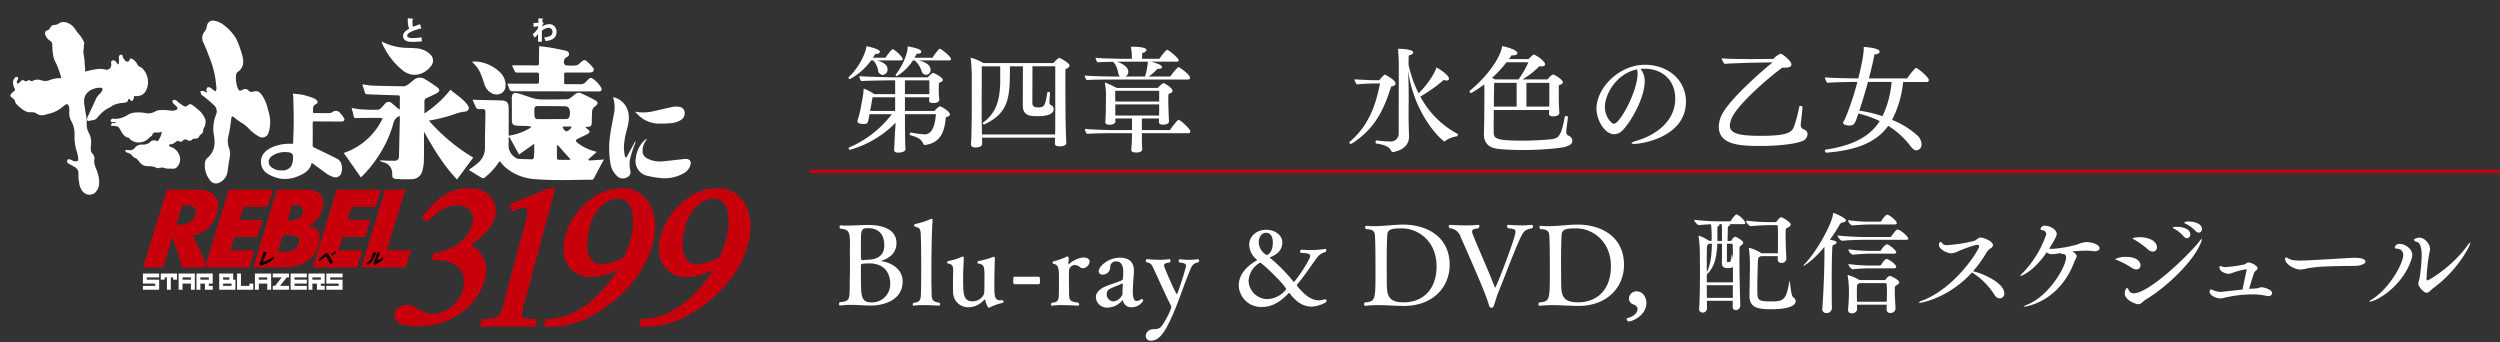
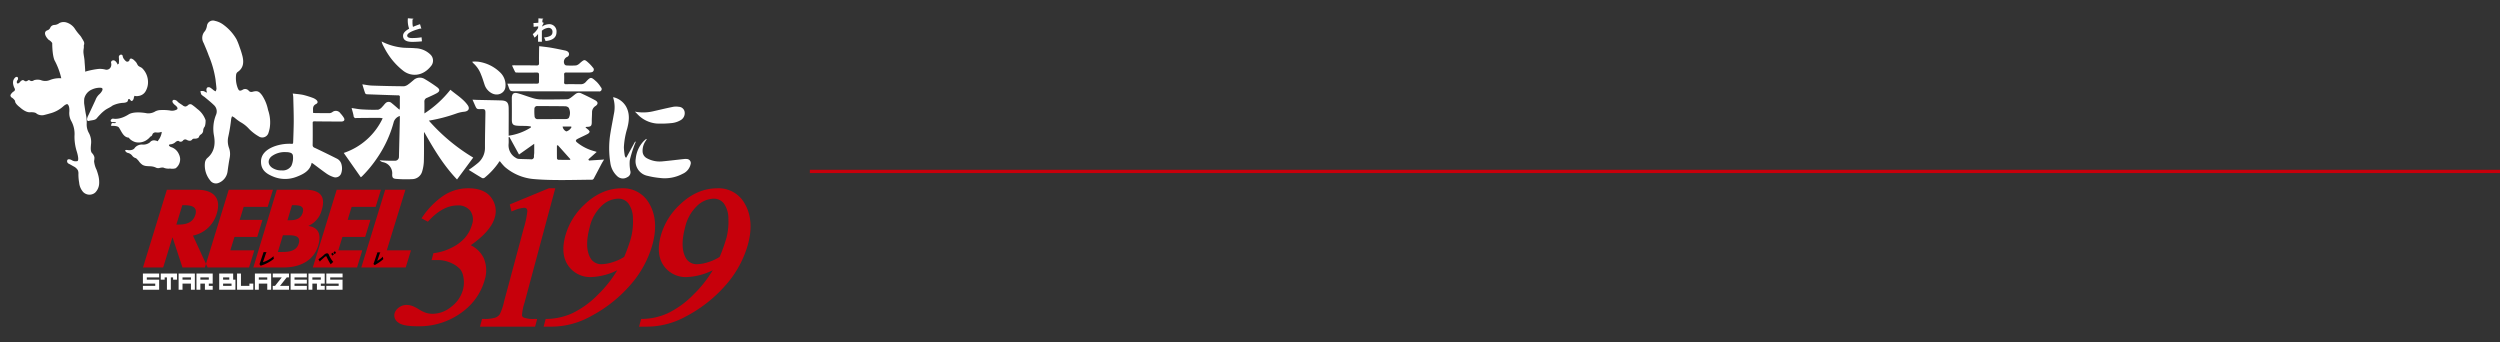
<svg xmlns="http://www.w3.org/2000/svg" id="四章" width="760" height="104" viewBox="0 0 760 104">
  <rect x="0" y="0" width="760" height="104" fill="#333333" stroke="none" />
  <defs>
    <style>
      .cls-1 {
        fill: #c7000b;
      }

      .cls-1, .cls-2, .cls-3 {
        fill-rule: evenodd;
      }

      .cls-2 {
        fill: #fff;
      }
    </style>
  </defs>
  <g id="logo">
    <path id="logo赤" class="cls-1" d="M63.113,81.3H55.469l-3-9.082H52.4L49.611,81.3h-6.14L50.73,57.686h9.179c4.668,0,7.524,2.224,5.974,7.266a9.454,9.454,0,0,1-7.22,6.671Zm-9.5-13.028h0.6c2,0,4.376-.376,5.166-2.944s-1.351-2.944-3.356-2.944h-0.6Zm20.464-5.387-1.213,3.946H79.79l-1.6,5.2H71.268L70.017,76.1h7.3l-1.6,5.2H62.279l7.259-23.614H82.977l-1.6,5.2h-7.3ZM77.014,81.3L84.15,57.686h8.623c4.127,0,6.406,1.629,5.043,6.138A7.21,7.21,0,0,1,93.8,68.648l-0.019.063c3.194,0.438,3.919,2.725,2.925,6.013-1.5,4.948-6.145,6.577-10.394,6.577h-9.3Zm7.455-4.7h0.77c1.786,0,4.776.094,5.561-2.506,0.861-2.85-2.211-2.568-4.182-2.568H86Zm2.915-9.647h0.678c1.6,0,3.349-.282,3.955-2.286,0.653-2.161-1.188-2.286-2.82-2.286H88.766ZM106.9,62.885l-1.213,3.946h6.923l-1.6,5.2h-6.923L102.839,76.1h7.3l-1.6,5.2H95.1l7.259-23.614H115.8l-1.6,5.2h-7.3ZM117.575,76.1h7.362l-1.6,5.2h-13.5L117.1,57.686h6.14ZM147.04,78.43a8.483,8.483,0,0,0-3.929-3.878c4.172-2.928,6.575-5.737,7.335-8.567a6.668,6.668,0,0,0-.754-5.372c-1.326-2.239-3.781-3.375-7.3-3.375A13.563,13.563,0,0,0,134.79,59.5a24.285,24.285,0,0,0-6.244,6.27l-0.424.595,1.956,1.032,0.333-.36c2.817-3.045,5.731-4.589,8.659-4.589a4.606,4.606,0,0,1,3.867,1.593,4.556,4.556,0,0,1,.544,4.245,10.229,10.229,0,0,1-2.087,3.942,12.585,12.585,0,0,1-4.165,3.1,15.705,15.705,0,0,1-5.033,1.585l-0.43.05-0.561,2.09h1.8a9.674,9.674,0,0,1,4.111.879,8.255,8.255,0,0,1,2.793,1.928,5.041,5.041,0,0,1,.929,2.179,8.648,8.648,0,0,1-.128,4.145,9.608,9.608,0,0,1-3.513,5.064,9,9,0,0,1-5.591,2.145,7.274,7.274,0,0,1-2.142-.3,10.3,10.3,0,0,1-2.067-1.018,12.083,12.083,0,0,0-2.174-1.11,5.516,5.516,0,0,0-1.676-.262,3.8,3.8,0,0,0-2.254.756,3.323,3.323,0,0,0-1.351,1.826,2.562,2.562,0,0,0,1.152,2.774c0.948,0.754,2.839,1.12,5.78,1.12a21.783,21.783,0,0,0,14.522-5,18,18,0,0,0,5.96-9.13A9.5,9.5,0,0,0,147.04,78.43Zm12.178,18.111a0.873,0.873,0,0,1-.533-0.737h0a16,16,0,0,1,.794-3.879L168.8,57.239h-1.959l-11.861,4.907,0.513,2.145,0.687-.275a9.7,9.7,0,0,1,3.121-.85,1.076,1.076,0,0,1,.785.252,1.243,1.243,0,0,1,.215.887,29.2,29.2,0,0,1-1.15,5.334l-5.9,21.954a15.917,15.917,0,0,1-1.365,4.017,2.953,2.953,0,0,1-1.226.921,11.113,11.113,0,0,1-3.638.423l-0.481.009L145.912,99.3h16.764l0.624-2.329-0.814-.017A8.512,8.512,0,0,1,159.218,96.542Zm37.939-35.017,0,0a9.036,9.036,0,0,0-8.128-4.282c-4.149,0-8.009,1.7-11.472,5.06a20.391,20.391,0,0,0-5.719,9.449c-0.993,3.7-.689,6.729.905,9.008a8.129,8.129,0,0,0,7.084,3.464,19.328,19.328,0,0,0,7.833-2.078,36.18,36.18,0,0,1-5.794,7.336,27.9,27.9,0,0,1-7.949,5.776,19.41,19.41,0,0,1-7.548,1.694l-0.482.007L165.256,99.3h2.559a24.706,24.706,0,0,0,11.748-3.137,41.7,41.7,0,0,0,12.055-9.518,31.509,31.509,0,0,0,6.763-12.425C199.72,69.229,199.308,64.958,197.157,61.525ZM186.236,79.707a11.767,11.767,0,0,1-3.284.607,3.757,3.757,0,0,1-3.609-2.137c-1.1-2.135-1.13-5.187-.086-9.072a12.92,12.92,0,0,1,3.677-6.558,7.571,7.571,0,0,1,4.923-2.153,3.82,3.82,0,0,1,3.2,1.49,7.873,7.873,0,0,1,1.356,4.611,19.658,19.658,0,0,1-.6,5.859A50.66,50.66,0,0,1,189.75,78.1,14.41,14.41,0,0,1,186.236,79.707Zm39.938-18.182,0,0a9.036,9.036,0,0,0-8.128-4.282c-4.149,0-8.009,1.7-11.472,5.06a20.393,20.393,0,0,0-5.72,9.449c-0.993,3.7-.688,6.729.906,9.008a8.129,8.129,0,0,0,7.083,3.464,19.328,19.328,0,0,0,7.834-2.078,36.18,36.18,0,0,1-5.794,7.336,27.909,27.909,0,0,1-7.949,5.776,19.41,19.41,0,0,1-7.548,1.694l-0.483.007L194.272,99.3h2.56a24.706,24.706,0,0,0,11.748-3.137,41.7,41.7,0,0,0,12.055-9.518A31.509,31.509,0,0,0,227.4,74.217C228.737,69.229,228.325,64.958,226.174,61.525ZM215.253,79.707a11.767,11.767,0,0,1-3.284.607,3.757,3.757,0,0,1-3.609-2.137c-1.1-2.135-1.13-5.187-.086-9.072a12.92,12.92,0,0,1,3.677-6.558,7.571,7.571,0,0,1,4.923-2.153,3.821,3.821,0,0,1,3.2,1.49,7.873,7.873,0,0,1,1.356,4.611,19.658,19.658,0,0,1-.6,5.859,50.859,50.859,0,0,1-2.055,5.745A14.41,14.41,0,0,1,215.253,79.707Z" />
    <path id="logo白" class="cls-2" d="M43.443,86.21h3.751V86.9H43.443v1.184h4.935V85.027H44.627V84.336h3.752V83.151H43.443V86.21Zm60.7-1.875V83.151H99.2V86.21h3.752V86.9H99.2v1.184h4.935V85.027h-3.751V84.336h3.751ZM75.815,86.9H73.248v-3.75H72.063v4.934H77V86.21H75.815V86.9ZM48.87,85.027h1.184V84.336h0.692v3.75H51.93v-3.75h0.691v0.692h1.185V83.151H48.87v1.876ZM54.3,88.086h1.184V86.21H58.05v1.875h1.184V83.151H54.3v4.934Zm1.184-3.75H58.05v0.692H55.483V84.336Zm22.009,3.75h1.184V86.21h2.569v1.875h1.184V83.151H77.492v4.934Zm1.184-3.75h2.569v0.692H78.675V84.336Zm-18.949,3.75H60.91V86.21h1.383v1.875h2.37V86.9H63.477V86.21h1.185V83.151H59.726v4.934Zm1.184-3.75h2.567v0.692H60.91V84.336Zm32.866,3.75h1.184V86.21h1.383v1.875h2.368V86.9H97.528V86.21h1.184V83.151H93.776v4.934Zm1.184-3.75h2.567v0.692H94.961V84.336Zm-24.08-1.184H66.636v4.934h4.935V85.027h-0.69V83.151Zm-3.061,1.184H69.7v0.692H67.819V84.336ZM70.387,86.9H67.819V86.21h2.567V86.9Zm17.961,1.184h4.936V86.9H89.533V86.21h3.751V85.027H89.533V84.336h3.751V83.151H88.347v4.934Zm-5.427-3.75h2.73L83.613,86.9H82.92v1.184h4.935V86.9H85.124l2.038-2.567h0.692V83.151H82.92v1.184ZM128.088,8.72a0.241,0.241,0,0,1-.079.008,0.417,0.417,0,0,1-.2-0.056c-2.417.63-4.037,1.4-4.02,2.154,0.008,0.518.526,0.742,1.555,0.742a17.963,17.963,0,0,0,2.816-.231l0.112,1.228a27.42,27.42,0,0,1-2.952.16c-1.276,0-2.792-.263-2.792-1.851,0-.83.7-1.515,1.851-2.146A7.248,7.248,0,0,1,124,5.553l1.675,0.136a0.241,0.241,0,0,1-.271.207c-0.008.255-.008,0.495-0.008,0.726a5.826,5.826,0,0,0,.144,1.547c0.638-.279,1.364-0.551,2.146-0.821ZM162.175,7a12.122,12.122,0,0,0,1.484-.1c0.016-.471.024-1.284,0.024-1.324l1.476,0.1a0.237,0.237,0,0,1-.224.176c-0.04.367-.048,0.566-0.08,0.893,0.152,0.064.3,0.135,0.455,0.207a7.7,7.7,0,0,0-.558,1.141,4.051,4.051,0,0,1,2.154-.75,2.194,2.194,0,0,1,2.273,2.393c0,1.787-1.34,2.553-3.335,2.736a5.7,5.7,0,0,0-.454-1.077c1.7-.191,2.561-0.6,2.561-1.627a1.16,1.16,0,0,0-1.157-1.308,3.418,3.418,0,0,0-2.066.893v1.4c0,0.758,0,1.523.016,1.93h-1.173V10.316A4.764,4.764,0,0,1,162.5,11.44l-0.542-1.069A6.089,6.089,0,0,0,163.587,8.5l0.024-.5c-0.239.048-.854,0.112-1.388,0.152Zm-18.313,40.9-4.927,6.658c-4.106-4.3-7.1-9.294-9.988-14.444-0.021.2-.059,0.4-0.06,0.6,0,2.766.045,5.534-.032,8.3a12.245,12.245,0,0,1-.554,3.22,3.184,3.184,0,0,1-2.982,2.224,35.126,35.126,0,0,1-4.786-.069c-1.048-.064-1.31-0.355-1.307-1.338a3.463,3.463,0,0,0-2.892-3.77,1.908,1.908,0,0,1-.92-0.549c0.717,0.038,1.433.09,2.151,0.111,0.811,0.023,1.623.039,2.434,0.02a1.185,1.185,0,0,0,1.284-1.238q0.133-5.587.266-11.174c0.009-.361,0-0.722,0-1.191a2.82,2.82,0,0,0-1.833,1.753,35.314,35.314,0,0,1-4.929,10.813,37.243,37.243,0,0,1-4.767,5.813,2.448,2.448,0,0,1-.343.236L104.5,46.493a20.147,20.147,0,0,0,11.835-10.535,6.847,6.847,0,0,0-.9-0.127c-2.364.006-4.728,0.011-7.092,0.052a0.664,0.664,0,0,1-.849-0.633c-0.124-.78-0.379-1.542-0.605-2.412,1.087,0.154,2.083.363,3.089,0.421,1.665,0.1,3.337.152,5,.09a2.531,2.531,0,0,0,1.2-.85c0.375-.346.651-0.79,1.027-1.134a1.306,1.306,0,0,1,1.81-.062c0.8,0.636,1.56,1.323,2.421,2.06a3.152,3.152,0,0,0,.112-0.551c0.01-1.1-.007-2.195.015-3.292a0.445,0.445,0,0,0-.534-0.53q-4.757-.146-9.512-0.332a0.676,0.676,0,0,1-.51-0.312c-0.312-.881-0.571-1.779-0.859-2.709,0.978,0.131,1.948.343,2.925,0.378q4.862,0.172,9.728.213a2.692,2.692,0,0,0,1.321-.588c0.545-.364,1.024-0.819,1.535-1.23a2.809,2.809,0,0,1,3.423-.4,44.781,44.781,0,0,1,3.768,2.47c1,0.741.906,1.336-.211,1.926-0.918.485-1.872,0.908-2.823,1.333a1.136,1.136,0,0,0-.8,1.16c0.032,1.155.009,2.311,0.009,3.585a32.71,32.71,0,0,0,7.9-7.2c1.83,1.557,3.9,2.757,5.257,4.692,0.725,1.034.246,1.849-1.056,1.989a9.892,9.892,0,0,0-2.275.5,48.206,48.206,0,0,1-8.475,2.207A56.873,56.873,0,0,0,143.862,47.909Zm-27.855-35.3a17.866,17.866,0,0,0,6.722,1.909c1.181,0.077,2.372.041,3.548,0.159a6.791,6.791,0,0,1,4.674,2.017,2.555,2.555,0,0,1,.036,3.452c-2.511,3.124-5.938,3.182-8.263,1.487a20.526,20.526,0,0,1-4.919-5.411c-0.549-.831-0.993-1.732-1.461-2.614A7.2,7.2,0,0,1,116.007,12.608ZM178.016,38.79a6.449,6.449,0,0,1,.686.541,1.481,1.481,0,0,1,.557.744,1.4,1.4,0,0,1-.717.7c-0.949.5-1.934,0.922-2.888,1.41-0.74.379-.775,0.694-0.112,1.21a14.011,14.011,0,0,0,5.227,2.586c0.153,0.038.3,0.1,0.628,0.208l-2.535,2.26c0.067,0.121.133,0.242,0.2,0.362,1.079-.1,3.382-0.206,4.583-0.321-0.274.458-.529,0.844-0.745,1.252-0.8,1.512-1.585,3.035-2.4,4.543a0.674,0.674,0,0,1-.451.345c-5.5.043-12.23,0.3-17.723-.19a15.449,15.449,0,0,1-8.843-3.686,14.658,14.658,0,0,1-1.464-1.679l-0.289.012a2.839,2.839,0,0,1-.178.388,22.044,22.044,0,0,1-4.266,4.575,0.788,0.788,0,0,1-.728.078c-1.381-.809-2.735-1.664-4.069-2.487a31.775,31.775,0,0,0,2.79-2.082,5.953,5.953,0,0,0,2.154-4.553c-0.014-3.544.088-7.089,0.133-10.634,0.014-1.084-.178-1.256-1.258-1.215-1.376.052-1.377,0.052-1.957-1.252-0.221-.5-0.438-1-0.706-1.606,0.633,0.029,1.144.062,1.656,0.074,2.333,0.053,4.666.084,7,.154,1.77,0.053,2.318.622,2.337,2.459,0.024,2.282,0,4.565-.007,6.848,0,0.432,0,.864,0,1.421a17.067,17.067,0,0,0,6.775-2.514c-0.012-.1-0.025-0.2-0.037-0.3-0.43-.051-0.859-0.129-1.291-0.147-0.928-.038-1.86,0-2.785-0.074-1.4-.1-1.7-0.507-1.693-1.915q0.024-3.168-.008-6.337c-0.013-1.45.511-1.97,1.866-1.6,1.443,0.391,2.842.95,4.278,1.374a9.266,9.266,0,0,0,2.42.479c2.738,0.044,5.478,0,8.217-.044a2.044,2.044,0,0,0,1.017-.391c0.536-.358,1.014-0.8,1.534-1.188a1.675,1.675,0,0,1,1.762-.229c1.444,0.675,2.886,1.361,4.281,2.133,0.892,0.494.9,1.165,0.083,1.72a2.186,2.186,0,0,0-1.07,1.926c0,0.945-.093,1.891-0.081,2.835,0.017,1.261-.237,1.566-1.452,1.579a2.778,2.778,0,0,0-.34.044Zm-10.191-2.573V36.2c1.428,0,2.857.017,4.285-.015a1.18,1.18,0,0,0,.8-0.326,3.352,3.352,0,0,0-.028-3.1,1.519,1.519,0,0,0-.983-0.455c-2.832-.049-5.665-0.045-8.5-0.065a0.83,0.83,0,0,0-.941.862,15.593,15.593,0,0,0,.05,2.246,0.906,0.906,0,0,0,1.029.874C164.968,36.2,166.4,36.217,167.825,36.217Zm-12.983,5.4-0.22.091c0,0.695.056,1.4-.01,2.084a4.37,4.37,0,0,0,2.245,4.222,1.75,1.75,0,0,0,.854.293c1.21,0.063,2.423.068,3.634,0.118a0.8,0.8,0,0,0,.976-0.921c-0.006-.361.077-0.723,0.083-1.086,0.013-.852,0-1.7,0-2.71l-4.624,3.268Zm18.44,6.974,0.127-.18-3.825-4.273-0.281.127c0,1.318-.011,2.636.019,3.954a0.558,0.558,0,0,0,.408.355C170.913,48.606,172.1,48.593,173.282,48.593Zm0.444-9.93-0.081-.191h-2.608a1.892,1.892,0,0,0,1.135,1.484A2.536,2.536,0,0,0,173.726,38.664ZM154.249,25.427H161.7c0.072,0,.143,0,0.215,0,2.274-.03,1.9.357,1.949-2.015,0.027-1.415.008-1.381-1.382-1.354-1.81.035-3.622,0.012-5.432,0a0.568,0.568,0,0,1-.431-0.149c-0.333-.631-0.626-1.284-0.965-2,0.259-.028.416-0.059,0.572-0.059,2.287,0.009,4.573.006,6.859,0.047,0.575,0.01.8-.133,0.786-0.762-0.034-1.431,0-2.864.015-4.3,0-.235.021-0.469,0.036-0.8,1.22,0.157,2.373.266,3.512,0.46,1.476,0.252,2.941.567,4.409,0.87a2.03,2.03,0,0,1,.66.263,0.933,0.933,0,0,1-.011,1.641,1.615,1.615,0,0,0-.949,2.126,0.779,0.779,0,0,0,.552.49,20.04,20.04,0,0,0,3.068,0,2.6,2.6,0,0,0,1.17-.736c1.342-1.137,1.358-1.159,2.643.014a10.867,10.867,0,0,1,1.264,1.38,0.812,0.812,0,0,1-.48,1.424,3.232,3.232,0,0,1-.847.083c-2.24.005-4.48,0.014-6.72-.009-0.515-.005-0.734.124-0.7,0.7,0.046,0.75.02,1.5,0,2.257a0.488,0.488,0,0,0,.589.593q2.25-.017,4.5.017a1.983,1.983,0,0,0,1.549-.754c1.489-1.61,1.563-1.485,3.263.038a8.943,8.943,0,0,1,1.279,1.646,0.728,0.728,0,0,1-.654,1.249c-1.334.02-2.668,0-4,0q-10.686-.02-21.372-0.04c-1.577,0-1.578,0-2.1-1.5C154.443,25.985,154.35,25.717,154.249,25.427Zm-10.65-6.69a11.579,11.579,0,0,1,1.727.012,11.882,11.882,0,0,1,6.868,3.413,5.273,5.273,0,0,1,1.448,4.316c-0.163,1.774-2.416,3.075-4.533,1.635a4.511,4.511,0,0,1-1.78-2.305c-0.352-1.03-.646-2.085-1.075-3.08a8.625,8.625,0,0,0-2.515-3.645A1.221,1.221,0,0,1,143.6,18.737Zm46.8,29.172q1.335-2.432,2.669-4.864l0.194,0.077c-0.232.6-.494,1.193-0.69,1.8a34.744,34.744,0,0,0-1.112,3.758,10.689,10.689,0,0,0,.038,2.461,6.364,6.364,0,0,0,.1.71,1.647,1.647,0,0,1-.918,2.02,2.478,2.478,0,0,1-3.031-.3,6.676,6.676,0,0,1-2.117-4.157,27.662,27.662,0,0,1,.013-8.781c0.315-1.977.719-3.943,1.063-5.916a9.721,9.721,0,0,0-.2-5.014,0.448,0.448,0,0,1,.04-0.156A5.991,5.991,0,0,1,190.3,32.35c1.23,2.2.965,4.457,0.368,6.721a23.664,23.664,0,0,0-1.008,5.7,17.506,17.506,0,0,0,.29,2.618,1.715,1.715,0,0,0,.262.5Zm6.205-5.559-0.311.481a5.23,5.23,0,0,0-.946,3.189,2.406,2.406,0,0,0,1.276,2.069,8.087,8.087,0,0,0,4.911.95c2.154-.2,4.3-0.471,6.453-0.7a4.374,4.374,0,0,1,.977.015,1.247,1.247,0,0,1,1.038,1.286,4.178,4.178,0,0,1-2.453,3.188,11.656,11.656,0,0,1-7.011,1.265,24.3,24.3,0,0,1-3.675-.635,4.537,4.537,0,0,1-3.6-5.2,9.017,9.017,0,0,1,2.293-5.227c0.27-.293.591-0.541,0.889-0.81Zm-3.618-8.42a13.176,13.176,0,0,0,5.436-.069c2.029-.459,4.051-0.95,6.089-1.365a5.079,5.079,0,0,1,1.874-.024,1.843,1.843,0,0,1,1.72,1.422A2.437,2.437,0,0,1,207,36.48a6.689,6.689,0,0,1-2.6.91,30.033,30.033,0,0,1-4.74.167,9.116,9.116,0,0,1-5.911-2.881c-0.115-.109-0.218-0.23-0.331-0.341S193.2,34.122,192.99,33.93Zm-104-5.5c1.176,0.152,2.261.214,3.3,0.448a26.949,26.949,0,0,1,2.958.933,3.924,3.924,0,0,1,.836.482c0.59,0.475.654,1-.01,1.335-1.223.619-.838,1.6-0.909,2.489,0,0.277.231,0.239,0.359,0.241,1.578,0.029,3.157.051,4.735,0.035a1.755,1.755,0,0,0,.765-0.3,1.664,1.664,0,0,1,2.47.366,8.178,8.178,0,0,1,1.058,1.378c0.374,0.69.014,1.118-.852,1.114-2.685-.013-5.371-0.022-8.056-0.06-0.473-.007-0.588.11-0.582,0.514,0.023,1.654.024,5.025-.014,6.678a0.836,0.836,0,0,0,.629.848q3.37,1.6,6.7,3.272a2.666,2.666,0,0,1,1.468,1.9,4.591,4.591,0,0,1-.122,2.61,1.83,1.83,0,0,1-2.411,1.083,8.042,8.042,0,0,1-1.96-.964c-1.413-.982-2.764-2.034-4.142-3.055-0.1-.077-0.317-0.2-0.457-0.276-0.034.118-.048,0.19-0.063,0.25-0.554,2.221-2.5,3.232-4.633,4.035a9.524,9.524,0,0,1-7.264-.215c-2.036-.867-3.405-2.037-3.443-4.3-0.068-2.184,1.427-3.823,4.2-4.828a13.541,13.541,0,0,1,5.088-.722c0.472,0.073.477-.227,0.488-0.509,0.063-1.581.177-4.879,0.175-6.46,0-2.335-.081-4.67-0.141-7A6.094,6.094,0,0,0,88.989,28.429ZM86.978,46.249a6.683,6.683,0,0,0-4.352,1.224c-1.426,1.1-1.246,2.86.5,3.761a4.835,4.835,0,0,0,2.515.564,3.073,3.073,0,0,0,2.921-1.371,5.638,5.638,0,0,0,.456-3.3,1.163,1.163,0,0,0-.569-0.635A3.881,3.881,0,0,0,86.978,46.249ZM3.458,29.591a0.865,0.865,0,0,1-.279-0.7A2.936,2.936,0,0,1,4.1,27.837a0.685,0.685,0,0,0,.417-0.824c-0.994-1.837-.351-2.843-0.351-2.845a2.474,2.474,0,0,1,.4-0.564c0.223-.2.659-0.394,0.844-0.052a0.788,0.788,0,0,1-.09.831,0.823,0.823,0,0,0-.142.884C5.549,25.68,6.192,24.8,6.192,24.8a1.338,1.338,0,0,1,.778-0.463,1.4,1.4,0,0,1,.6.332,0.92,0.92,0,0,0,.88-0.184,0.449,0.449,0,0,1,.561-0.06,1.028,1.028,0,0,0,1.306-.037,3.794,3.794,0,0,1,2.073-.046,3.607,3.607,0,0,0,2.8-.023,7.787,7.787,0,0,1,3.439-.523A21.542,21.542,0,0,0,16.721,18.6s-0.813-1.053-.847-5.51a2.821,2.821,0,0,0-1.045-.965c-0.8-.7-1.956-2.465-0.3-2.957a1.421,1.421,0,0,0,.806-0.877,1.481,1.481,0,0,1,1.3-.712,2.618,2.618,0,0,0,1.4-.558,2.853,2.853,0,0,1,2.282-.151,4.763,4.763,0,0,1,2.311,1.679,15.979,15.979,0,0,0,1.7,2.219,4.785,4.785,0,0,1,.6.91,8.262,8.262,0,0,1,.534.921,1.363,1.363,0,0,1,.039,1.121,1.866,1.866,0,0,0,0,.544c-0.014.2-.043,0.394-0.068,0.589a5.44,5.44,0,0,0-.063,1.152c0.07,0.847.289,1.68,0.332,2.531s0.125,1.438.165,2.393a3.626,3.626,0,0,1,.008.855,24.781,24.781,0,0,1,3.921-.815,6.428,6.428,0,0,1,2.3.2,1.407,1.407,0,0,0,1.587-.817,1.808,1.808,0,0,0,.073-1.3,0.661,0.661,0,0,1,.584-0.7c0.882-.178,1.471,1.342,1.471,1.342a0.464,0.464,0,0,1,.313-0.339,9.715,9.715,0,0,0,.008-1.933,0.732,0.732,0,0,1,.6-0.809,0.5,0.5,0,0,1,.576.507,2.022,2.022,0,0,0,.444.915,2.971,2.971,0,0,0,.625.637,0.7,0.7,0,0,0,1.023-.553,0.493,0.493,0,0,1,.505-0.322,2.168,2.168,0,0,1,1.043.692,3.135,3.135,0,0,1,.595.678,4.507,4.507,0,0,0,.447.787c0.354,0.358.9,0.458,1.263,0.81a5.92,5.92,0,0,1,1.74,3.982,5.426,5.426,0,0,1-.592,2.736,2.914,2.914,0,0,1-2.4,1.7,1.959,1.959,0,0,1-1.093-.061,1.608,1.608,0,0,0-.232.686,1.428,1.428,0,0,1-.376.767c-0.347.307-.549,0-0.755-0.263-0.309-.4-0.616-0.212-0.668.274-0.095.682-1.5,0.679-1.5,0.679a8.516,8.516,0,0,0-3.173.838c-0.652.527-1.465,0.822-2.156,1.295a11.008,11.008,0,0,0-1.593,1.4,15.258,15.258,0,0,0-1.033,1.153c-0.562.7-1.681,0.544-2.474,0.843,0,0-1.093.115,0.007-1.936l2.074-4.454a4.309,4.309,0,0,1,1.09-1.676c0.523-.423,1.863-2.03.375-2.053a5.657,5.657,0,0,0-2.539.534,3.958,3.958,0,0,0-2.347,2.8,11.908,11.908,0,0,0-.026,1.462s0.355,2.449.506,3.195a12.238,12.238,0,0,1,.27,2.9,5.232,5.232,0,0,0,.7,2.932,5.658,5.658,0,0,1,.6,3.437c-0.039.725-.226,1.979,0.3,2.59A2.713,2.713,0,0,1,28.7,47.8a4.58,4.58,0,0,1-.1,1.175,7.426,7.426,0,0,0,.753,2.638c0.179,0.5.348,1.015,0.485,1.532a8.215,8.215,0,0,1,.307,2.634A4.146,4.146,0,0,1,28.982,58.5a2.3,2.3,0,0,1-.486.351,2.687,2.687,0,0,1-3.231-.495,5,5,0,0,1-1.2-2.828,14.482,14.482,0,0,1-.229-2.516,4.811,4.811,0,0,0,.005-0.494,2.216,2.216,0,0,0-.2-0.81,3.088,3.088,0,0,0-1.361-1.173c-0.465-.276-0.938-0.546-1.423-0.79a0.834,0.834,0,0,1-.361-1.139c0.407-.477,1.325.082,1.325,0.082a2.163,2.163,0,0,0,1.729.278C24.184,48.6,23.3,45.93,23.3,45.93a14.942,14.942,0,0,1-.654-4.623,8.109,8.109,0,0,0-.891-4.354,4.988,4.988,0,0,1-.675-3.05c0.11-1.972-.6-2.232-0.6-2.232s-0.216-.148-1.059.492a9.727,9.727,0,0,1-4.32,2.345c-0.474.142-.953,0.269-1.433,0.389a2.964,2.964,0,0,1-2.511-.322s-0.276-.542-2-0.449c-1.4.128-3.087-1.491-3.087-1.491S4.479,31.494,4.594,30.7A2.9,2.9,0,0,0,3.458,29.591ZM44.757,50.5a3.468,3.468,0,0,1-1.335-.323,4.225,4.225,0,0,1-1.267-1.261,9.076,9.076,0,0,0-.8-0.818,2.007,2.007,0,0,1-1.183-.794,2.265,2.265,0,0,0-1.323-.822,1.316,1.316,0,0,1-.789-0.631c-0.112-.41.845-0.217,0.845-0.217s1.52,0.247,2.084-.712a2.793,2.793,0,0,1,2.407-.966,3.233,3.233,0,0,0,2.176-.676,1.541,1.541,0,0,1,1.332-.619,4.736,4.736,0,0,1,1.119.288,0.713,0.713,0,0,1,.231-0.471,5.137,5.137,0,0,0,.848-1.89c0.146-.474-0.044-0.493-0.044-0.493a3.1,3.1,0,0,1-1.6.163,1.088,1.088,0,0,0-1.1.514,0.994,0.994,0,0,1-.783.822,0.543,0.543,0,0,1-.19.327,3.377,3.377,0,0,1-.3.254,4.383,4.383,0,0,1-3.846,1.05,4.158,4.158,0,0,1-1.647-.87c-0.028-.024-0.533-0.55-0.522-0.554a0.43,0.43,0,0,1-.291-0.008c-1.386-.342-1.906-1.985-2.618-3-0.31-.574-1.943-0.534-1.943-0.534s-0.62.027-.479-0.165a0.172,0.172,0,0,0,.084-0.218,0.47,0.47,0,0,1,.465-0.481s1.069,0.137.985-.135a1.8,1.8,0,0,0-.985-0.139s-0.761.056-.62-0.576a0.829,0.829,0,0,1,.677-0.492s1.914,0.549,4.787-1.288c1.83-1.1,5.52-.328,5.52-0.328a3.975,3.975,0,0,0,2.592-.6,3.835,3.835,0,0,1,1.661-.381,14.493,14.493,0,0,1,2.714.124,2.981,2.981,0,0,0,2.186-.317s0.649-.411-0.7-1.4c-1.322-1.178-.339-1.506-0.337-1.508a1.458,1.458,0,0,1,1.3.644,13.005,13.005,0,0,0,1.374.944,1.454,1.454,0,0,0,.986.44,1.687,1.687,0,0,0,.817-0.494,0.929,0.929,0,0,1,1.071-.081,16.209,16.209,0,0,1,1.646,1.3A7.089,7.089,0,0,1,62.5,36.543s0.055,1.754-.452,2.192a2.045,2.045,0,0,0-.28,1.069,1.527,1.527,0,0,1-.789,1.122,1.383,1.383,0,0,0-.507.74s-0.2.52-1.353,0.491a0.787,0.787,0,0,0-.76.33c-0.563.658-1.6,0.027-1.6,0.027a0.852,0.852,0,0,0-1.154.248,0.89,0.89,0,0,1-1.24.135s-0.2-.246-0.9.192a2.605,2.605,0,0,1-1.8.8s-0.393.081-.28,0.383a1.458,1.458,0,0,0,.818.509,3.837,3.837,0,0,1,2.167,2.065,3.757,3.757,0,0,1,.389,1.4,3.423,3.423,0,0,1-1.367,2.909,3.564,3.564,0,0,1-1.706.084,3.834,3.834,0,0,1-2.075-.309,3.59,3.59,0,0,0-1.212.166,1.732,1.732,0,0,1-1.145-.21,4.335,4.335,0,0,0-1.184-.307C45.607,50.528,45.178,50.535,44.757,50.5ZM62.911,28.03a2.064,2.064,0,0,1-.163-0.623,1.14,1.14,0,0,1,.224-0.775,1,1,0,0,1,.862-0.043,8.117,8.117,0,0,1,1.089.828,6.313,6.313,0,0,0,.615.36,2.206,2.206,0,0,0,.276-0.784c-0.06-.936-0.207-1.865-0.29-2.8a30.649,30.649,0,0,0-2.1-7.371c-0.446-1.271-.995-2.508-1.519-3.75a3.028,3.028,0,0,1,.406-3.622,4.021,4.021,0,0,0,.6-1.584,1.842,1.842,0,0,1,2.448-1.516,6.437,6.437,0,0,1,2.525,1.143,14.286,14.286,0,0,1,4.023,4.461,20.149,20.149,0,0,1,.932,2.353,26.475,26.475,0,0,1,.9,2.881c0.409,1.826.265,3.512-1.488,4.691a1.216,1.216,0,0,0-.466.792,8.349,8.349,0,0,0,.521,4.179c0.33,0.772.6,0.87,1.373,0.494a1.418,1.418,0,0,1,1.982.29,1.046,1.046,0,0,0,1.118.262c1.451-.38,1.958-0.157,2.876,1.058a12.338,12.338,0,0,1,1.831,4.478A11.292,11.292,0,0,1,82,38.9a11.936,11.936,0,0,1-.415,1.588,1.963,1.963,0,0,1-2.983.946,13.368,13.368,0,0,1-2.9-2.254,9.842,9.842,0,0,0-2.554-2.033,13.694,13.694,0,0,1-1.856-1.385,6.606,6.606,0,0,0-.752-0.419,5.137,5.137,0,0,0-.26.8,48.983,48.983,0,0,1-.862,5.34,6.078,6.078,0,0,0,.219,3.537,5.579,5.579,0,0,1,.225,2.758c-0.281,1.476-.5,2.965-0.7,4.455a4.309,4.309,0,0,1-2.712,3.375,2.132,2.132,0,0,1-2.569-.772A7.16,7.16,0,0,1,62.3,49.512a2.4,2.4,0,0,1,.679-1.436c2.258-1.849,2.528-4.378,2.061-6.888a11.255,11.255,0,0,1,.61-6.23,2.59,2.59,0,0,0-.621-3.013c-0.914-.89-1.926-1.681-2.9-2.5a4.791,4.791,0,0,1-.917-0.708,3.066,3.066,0,0,1-.269-1.042,3.5,3.5,0,0,1,.93-0.005,4.239,4.239,0,0,1,.884.46Z" />
-     <path id="logo白-2" data-name="logo白" class="cls-3" d="M80.968,76.666c0.063,0,.1,0,0.087.05a0.222,0.222,0,0,1-.14.1l-0.977,2.885a8.656,8.656,0,0,0,3.22-1.814,2.811,2.811,0,0,0,.1.79,12.206,12.206,0,0,1-4.027,2.11l-0.354-.5c0.034-.07.1-0.23,0.122-0.3l1.139-3.365Zm15.844,2.14a11.685,11.685,0,0,0,1.674-1.31,1.463,1.463,0,0,1,.943-0.49,0.576,0.576,0,0,1,.529.41,8.4,8.4,0,0,0,1.355,2.21,6.894,6.894,0,0,0-.769.725A14.883,14.883,0,0,1,99.4,78.306a1.979,1.979,0,0,0-.207-0.375,0.111,0.111,0,0,0-.091-0.04,1.408,1.408,0,0,0-.519.34c-0.2.17-1.072,0.96-1.251,1.12a0.129,0.129,0,0,1,0,.09,0.085,0.085,0,0,1-.078.055,0.08,0.08,0,0,1-.074-0.06Zm4.343-1.965a2.2,2.2,0,0,1,.342.535,4.7,4.7,0,0,0-.488.35,3.553,3.553,0,0,0-.33-0.555Zm0.674-.46a3.137,3.137,0,0,1,.313.53c-0.133.085-.414,0.31-0.468,0.355a3.087,3.087,0,0,0-.312-0.58Zm12.442,0.4c0.053,0,.113,0,0.091.07a0.188,0.188,0,0,1-.117.094l-0.413,1.22a4.388,4.388,0,0,1-2.043,2.385,1.548,1.548,0,0,0-.488-0.545,4.391,4.391,0,0,0,1.068-.769,2.569,2.569,0,0,0,.591-1.025l0.5-1.47Zm1.284-.04c0.053,0.005.093,0.005,0.076,0.055a0.2,0.2,0,0,1-.125.091l-0.825,2.434a8.746,8.746,0,0,0,1.734-1.309,1.742,1.742,0,0,0,.13.75,14.043,14.043,0,0,1-1.869,1.385c-0.249.145-.5,0.3-0.74,0.45l-0.413-.34c0.056-.135.108-0.26,0.155-0.4l1.07-3.16Z" />
+     <path id="logo白-2" data-name="logo白" class="cls-3" d="M80.968,76.666c0.063,0,.1,0,0.087.05a0.222,0.222,0,0,1-.14.1l-0.977,2.885a8.656,8.656,0,0,0,3.22-1.814,2.811,2.811,0,0,0,.1.79,12.206,12.206,0,0,1-4.027,2.11l-0.354-.5c0.034-.07.1-0.23,0.122-0.3l1.139-3.365Zm15.844,2.14a11.685,11.685,0,0,0,1.674-1.31,1.463,1.463,0,0,1,.943-0.49,0.576,0.576,0,0,1,.529.41,8.4,8.4,0,0,0,1.355,2.21,6.894,6.894,0,0,0-.769.725A14.883,14.883,0,0,1,99.4,78.306a1.979,1.979,0,0,0-.207-0.375,0.111,0.111,0,0,0-.091-0.04,1.408,1.408,0,0,0-.519.34c-0.2.17-1.072,0.96-1.251,1.12a0.129,0.129,0,0,1,0,.09,0.085,0.085,0,0,1-.078.055,0.08,0.08,0,0,1-.074-0.06Zm4.343-1.965a2.2,2.2,0,0,1,.342.535,4.7,4.7,0,0,0-.488.35,3.553,3.553,0,0,0-.33-0.555Zm0.674-.46a3.137,3.137,0,0,1,.313.53c-0.133.085-.414,0.31-0.468,0.355a3.087,3.087,0,0,0-.312-0.58Zm12.442,0.4c0.053,0,.113,0,0.091.07a0.188,0.188,0,0,1-.117.094l-0.413,1.22l0.5-1.47Zm1.284-.04c0.053,0.005.093,0.005,0.076,0.055a0.2,0.2,0,0,1-.125.091l-0.825,2.434a8.746,8.746,0,0,0,1.734-1.309,1.742,1.742,0,0,0,.13.75,14.043,14.043,0,0,1-1.869,1.385c-0.249.145-.5,0.3-0.74,0.45l-0.413-.34c0.056-.135.108-0.26,0.155-0.4l1.07-3.16Z" />
  </g>
-   <path id="第四章" class="cls-2" d="M288.51,18.365a0.487,0.487,0,0,0,.6-0.42c0-.735-2.94-3.115-3.43-3.115a0.37,0.37,0,0,0-.175.07,15.771,15.771,0,0,0-2.03,2.66h-5.461c0.245-.42.49-0.84,0.7-1.26,0.105,0,.245.035,0.35,0.035,0.665,0,1.015-.28,1.015-0.6,0-.56-1.015-1.085-4.13-1.645,0,2.205-1.5,5.846-3.64,8.576a0.265,0.265,0,0,0-.07.14,0.426,0.426,0,0,0,.42.315,14.567,14.567,0,0,0,4.865-4.76h0.49a6.75,6.75,0,0,1,2.135,3.185,1.487,1.487,0,0,0,1.331,1.19,1.4,1.4,0,0,0,1.4-1.575c0-1.19-1.015-2.1-3.571-2.8h9.206Zm-14.666,0a0.487,0.487,0,0,0,.6-0.42c0-.6-2.485-2.975-3.08-2.975a0.37,0.37,0,0,0-.175.07,13.1,13.1,0,0,0-2,2.52h-3.815a13.257,13.257,0,0,0,.7-1.19h0.28a0.994,0.994,0,0,0,1.155-.6c0-.805-2.975-1.505-4.095-1.715-0.21,1.925-2.03,6.161-5.426,9.451a0.182,0.182,0,0,0-.07.14,0.458,0.458,0,0,0,.455.385,19.018,19.018,0,0,0,6.441-5.671h0.63a5.866,5.866,0,0,1,1.5,3.045,1.479,1.479,0,0,0,1.365,1.365,1.6,1.6,0,0,0,1.5-1.68c0-.805-0.28-1.82-3.115-2.73h7.141Zm1.435,26.848c-0.07-.84-0.105-1.715-0.105-2.205-0.035-2.485-.07-4.34-0.07-5.391V34.712h9.416c-0.175,2.03-.63,6.126-3.43,6.126a27.34,27.34,0,0,1-4.026-.525h-0.105a0.413,0.413,0,0,0-.42.455,0.337,0.337,0,0,0,.245.35c2.765,0.735,3.43,1.54,3.886,2.59a0.466,0.466,0,0,0,.49.35h0.175c4.76-.7,5.845-4.27,6.195-8.436,0.945-.175,1.225-0.525,1.225-0.84,0-1.05-2.835-2.485-3.01-2.485a4.353,4.353,0,0,0-1.61,1.435H275.1V29.566h7.386v0.07a7.063,7.063,0,0,1-.035.945v0.035c0,0.525.49,0.7,1.33,0.7,1.4,0,1.785-.63,1.785-0.945V30.3a21.551,21.551,0,0,1-.175-3.08s0-1.33.035-2.03c0.77-.21,1.19-0.525,1.19-0.91,0-.77-2.695-2.135-3.01-2.135a6.633,6.633,0,0,0-1.54,1.365H271.324c-0.35,0-8.961-.21-10.081-0.35a3.138,3.138,0,0,0,.56,1.505c1.12-.14,7.77-0.245,8.961-0.245h1.365v4.2h-6.336a13.141,13.141,0,0,0-3.255-1.68v0.175a19.7,19.7,0,0,1-.42,3.29L261.628,33a29.066,29.066,0,0,1-.911,3.5,1.541,1.541,0,0,0-.07.35c0,0.42.42,0.84,1.926,0.84,1.225,0,1.3-.42,1.575-2l0.175-.98h6.791A32.02,32.02,0,0,1,258.2,44.793a0.336,0.336,0,0,0-.21.315,0.451,0.451,0,0,0,.42.42A31.154,31.154,0,0,0,272.269,37.3l-0.175,2.73c-0.07,1.05-.105,1.96-0.175,3.5-0.035.63-.1,1.61-0.1,1.96v0.07c0,0.56.42,0.84,1.19,0.84,0.14,0,2.275,0,2.275-1.155V45.213Zm7.246-16.592H275.1v-4.2h7.421v4.2Zm-10.4,5.111h-7.6l0.14-.8,0.595-3.36h6.861v4.165Zm52.031,9.7c-0.21-5.321-.245-8.016-0.245-10.081,0,0-.035-4.586-0.035-8.261,0-1.855,0-3.465.035-4.165a1.338,1.338,0,0,0,1.225-.98c0-.84-2.87-2.345-3.185-2.345a7.092,7.092,0,0,0-1.715,1.575H298.923a14.2,14.2,0,0,0-3.851-1.645,48.926,48.926,0,0,1,.35,6.091v9.836c0,2.8-.07,5.776-0.14,8.541-0.035.805-.1,1.47-0.1,1.855v0.07c0,0.56.42,0.91,1.33,0.91,0.14,0,2.066,0,2.066-1.085,0-.385-0.035-1.225-0.035-1.54v-0.35H320.73c0,0.7-.035,1.33-0.035,1.785,0,0.56.42,0.84,1.5,0.84,1.96,0,1.96-.875,1.96-1.015V43.428Zm-3.4-2.555H298.5c-0.035-2.765-.07-5.951-0.07-6.721,0-4.725.035-11.516,0.035-14h5.6v5.286c-0.21,5.426-1.365,8.961-5.18,11.8a0.3,0.3,0,0,0-.1.21,0.382,0.382,0,0,0,.35.385,0.21,0.21,0,0,0,.14-0.035c7.736-3.64,7.736-8.681,7.736-17.642h3.955l-0.035,11.866c0,3.255,2.31,3.29,4.62,3.29,4.516,0,4.761-1.54,4.761-2.205a1.232,1.232,0,0,0-.77-1.12,0.984,0.984,0,0,1-.525-0.77c0-.42.14-2.135,0.175-2.94V28.236a0.45,0.45,0,0,0-.49-0.315,0.306,0.306,0,0,0-.315.21c-0.665,3.85-.77,4.515-2.731,4.515-1.015,0-1.82-.175-1.82-1.365l0.035-11.131H320.8V34.362c0,1.96,0,4.971-.035,6.091v0.42Zm40.305-16.7a0.631,0.631,0,0,0,.736-0.49c0-1.015-3.256-3.29-3.536-3.29a0.369,0.369,0,0,0-.175.07,18.671,18.671,0,0,0-2.31,2.8h-6.546a16.061,16.061,0,0,0,2.66-2.38,1.573,1.573,0,0,0,.386.035c0.63,0,.98-0.21.98-0.525,0-.525-1.121-1.085-3.361-1.645h7.806a0.522,0.522,0,0,0,.63-0.42c0-.665-3.08-3.185-3.535-3.185a0.37,0.37,0,0,0-.175.07,16.2,16.2,0,0,0-2.17,2.66h-5.251V17.42c0-.49.035-1.015,0.07-1.4a1.206,1.206,0,0,0,1.26-.805c0-.98-3.6-1.015-4.34-1.015h-0.42a16.149,16.149,0,0,1,.315,2.975v0.7h-2.1c-2.45,0-7.735-.14-8.926-0.315a2.345,2.345,0,0,0,.631,1.4c0.7-.105,2.765-0.14,4.62-0.175,1.26,1.015,1.5,2.87,1.715,3.78a1.043,1.043,0,0,0,.49.7h-1.54c-2.45,0-8.051-.14-9.241-0.315a2.389,2.389,0,0,0,.665,1.4c1.155-.14,5.916-0.175,7.631-0.175H361.07Zm0.245,16.312a0.514,0.514,0,0,0,.561-0.56c0-.7-3.046-3.5-3.571-3.5a0.257,0.257,0,0,0-.21.07,20.714,20.714,0,0,0-2.415,3.045h-8.541V36.007h5.216c-0.035.49-.035,0.98-0.035,1.085v0.035c0,0.455.385,0.77,1.19,0.77,1.785,0,1.89-.77,1.89-1.085v-0.07c-0.035-.385-0.1-0.98-0.1-1.575-0.035-1.4-.105-2.415-0.105-3.255,0,0-.035-0.665-0.035-1.47,0-.63.035-1.33,0.07-1.925,0.875-.21,1.225-0.525,1.225-0.875,0-.945-2.45-2.38-2.8-2.38A6,6,0,0,0,352,26.731H339.473a25.781,25.781,0,0,0-3.605-1.645,21.648,21.648,0,0,1,.35,3.57c0,0.77-.035,3.955-0.035,3.955,0,1.085-.07,3.4-0.175,4.48v0.07c0,0.49.49,0.77,1.26,0.77,0.665,0,1.82-.21,1.82-1.05,0-.175-0.035-0.6-0.035-0.875h5.076v3.535h-5.321c-3.29,0-7.561-.21-9-0.35a2.382,2.382,0,0,0,.665,1.505c1.855-.175,7.421-0.21,7.421-0.21h6.231v0.56c0,0.6-.07,2.59-0.105,3.08-0.105,1.225-.105,1.365-0.105,1.365,0,0.525.28,0.875,1.47,0.875,1.75,0,1.855-.77,1.855-1.05v-0.07c-0.035-.42-0.07-0.84-0.07-1.19-0.035-.56-0.035-2.415-0.035-3.01v-0.56h14.176ZM348.959,18.75a20.2,20.2,0,0,1-.875,4.515h-5.951a1.572,1.572,0,0,0,.876-1.47c0-1.54-2.1-2.59-3.431-3.045h9.381Zm3.431,12.111H339.053c-0.035-1.12-.035-2.45-0.035-3.255H352.39v3.255Zm0,1.96c0,0.63,0,1.61-.035,2.31h-13.3v-3.4H352.39v1.085Z" />
-   <path id="水色の乙女" class="cls-2" d="M425.2,40.872a2.4,2.4,0,0,1-2.626,2.135,35.583,35.583,0,0,1-4.06-.315c-0.21-.035-0.35.315-0.35,0.595a0.3,0.3,0,0,0,.21.35c3.255,0.455,4.13,1.33,4.515,2.205a0.677,0.677,0,0,0,.56.385c0.07,0,4.9-.595,4.9-4.69v-0.21c-0.035-.665-0.14-4.935-0.14-5.916,0-2.1.035-4.06,0.035-6.021,0-2.59-.035-5.181-0.21-8.121,1.89,14.107,10.606,21.7,11.026,21.7a0.4,0.4,0,0,0,.28-0.1,7.863,7.863,0,0,1,3.571-1.435,0.7,0.7,0,0,0,.315-0.56,0.119,0.119,0,0,0-.07-0.14,27.618,27.618,0,0,1-11.377-11.376,46.652,46.652,0,0,0,7.141-5.076,2.006,2.006,0,0,0,.84.175,0.6,0.6,0,0,0,.735-0.56c0-.91-2.59-2.8-3.815-3.4-0.245,1.05-2.03,4.515-5.426,7.876a37.376,37.376,0,0,1-3.045-8.611c0-.805,0-2.38.07-2.94,0.91-.14,1.33-0.525,1.33-0.875,0-1.05-4.06-1.12-4.655-1.12,0.21,1.26.28,4.41,0.28,4.41Zm-5.671-15.507c-1.4,7.281-3.815,13.126-9.171,17.712a0.318,0.318,0,0,0-.14.28,0.458,0.458,0,0,0,.455.385,0.559,0.559,0,0,0,.28-0.1c6.266-3.99,9.486-9.206,11.936-17.327,0.946-.14,1.366-0.49,1.366-0.91,0-1.12-3.186-2.73-3.256-2.73a0.591,0.591,0,0,0-.175.07,8.839,8.839,0,0,0-1.5,1.645h-1.785c-0.6,0-5.076-.21-5.811-0.28a4.179,4.179,0,0,0,.735,1.54c1.5-.175,4.341-0.28,5.216-0.28h1.855Zm51.437,8.086c-0.035.385-.035,0.735-0.07,1.05v0.07c0,0.42.28,0.805,1.19,0.805,1.225,0,1.96-.42,1.96-1.05v-0.07c-0.105-1.015-.175-3.815-0.175-4.271v-1.54c0-.875,0-1.89.035-2.555,0.91-.245,1.225-0.56,1.225-0.875,0-.77-2.625-2.38-3.01-2.38a4.436,4.436,0,0,0-1.645,1.505h-7.631a23.266,23.266,0,0,0,5.075-3.99,4.247,4.247,0,0,0,.63.035c0.841,0,1.156-.28,1.156-0.63,0-1.085-3.046-2.975-3.466-2.975a0.267,0.267,0,0,0-.175.07,11.777,11.777,0,0,0-1.365,1.3h-5.986c0.28-.35.525-0.735,0.8-1.12h0.211c1.12,0,1.575-.315,1.575-0.7,0-.875-3.116-1.855-4.656-2.135-0.35,3.115-3.99,8.786-9.836,13.616a0.267,0.267,0,0,0-.07.175,0.594,0.594,0,0,0,.49.525,31.993,31.993,0,0,0,3.956-2.66,19.777,19.777,0,0,1,.07,2.24c0,3.885-.035,9.311-0.14,12.531v0.315c0,3.5,2.275,4.375,4.9,4.586,2.38,0.21,4.726.28,7.036,0.28,5.425,0,11.061-.49,12.811-0.98,1.19-.35,2.135-0.805,2.135-1.855a1.692,1.692,0,0,0-1.12-1.505,1.2,1.2,0,0,1-.735-1.225V39.787c0.105-1.015.35-2.7,0.525-4.2,0.035-.175-0.35-0.315-0.63-0.315a0.261,0.261,0,0,0-.315.175c-1.19,6.056-1.785,6.686-4.62,6.931-2.8.245-5.706,0.385-8.3,0.385-8.191,0-8.681-.7-8.716-2.555v-1.26c0-1.365,0-3.4.035-5.5h16.837ZM471,30.476c0,0.7,0,1.4-.035,1.925h-6.931V25.191H471v5.286Zm-6.371-11.551a27.663,27.663,0,0,1-3.01,5.215h-7.176c-0.245-.14-0.56-0.315-0.875-0.455a34.273,34.273,0,0,0,4.41-4.76h6.651ZM461.059,32.4h-6.931c0.035-3.045.07-6.021,0.105-7.211h6.826V32.4ZM498.7,20.92c0.28,0,.525-0.035.77-0.035h0.385c5.566,0,9.416,3.5,9.416,9.136,0,7.246-6.581,11.306-11.9,12.811-0.945.28-1.365,0.525-1.365,0.7q0,0.21.84,0.21c2.31,0,15.681-2.1,15.681-12.846,0-6.546-5.425-11.2-12.5-11.2-7.841,0-14.7,7.071-14.7,13.336,0,3.4,2.451,7.771,5.391,7.771a3.49,3.49,0,0,0,2.485-1.12c2.45-2.45,6.791-9.731,6.791-15.122A5.874,5.874,0,0,0,498.7,20.92Zm-1.05.175a4.765,4.765,0,0,1,.175,1.26c0,5.426-5.391,15.262-7.176,15.262-0.875,0-2.765-2.275-2.765-5.11C487.888,28.621,491.458,22.32,497.654,21.1Zm41.215-2.135c-5.11,4.165-13.161,11.586-15.3,15.682a8.406,8.406,0,0,0-1.05,3.85c0,5.6,6.475,5.881,12.706,5.881,5.635,0,10.781-.665,12.6-1.47a2.343,2.343,0,0,0,1.68-2.135,1.51,1.51,0,0,0-1.015-1.4,1.359,1.359,0,0,1-1.05-1.505,2.48,2.48,0,0,1,.035-0.49c0.14-1.155.49-4.55,0.49-4.725a0.549,0.549,0,0,0-.6-0.455,0.331,0.331,0,0,0-.385.245,40.868,40.868,0,0,1-1.575,5.986c-0.7,1.715-1.61,2.87-10.151,2.87-6.616,0-9.381-.735-9.381-3.115a6.917,6.917,0,0,1,.98-3.045c1.82-3.4,9.241-10.326,14.947-14.561,1.365,0,2.8,0,2.8-.98,0-1.085-2.835-3.29-3.29-3.29a6.553,6.553,0,0,0-2.206,1.61l-6.2.035h-1.856c-2.205,0-5.81-.035-7.665-0.21a4.572,4.572,0,0,0,.875,1.68c2-.175,8.226-0.35,8.226-0.35Zm46.816,5.951a0.593,0.593,0,0,0,.7-0.525c0-.91-3.43-3.745-3.92-3.745a0.37,0.37,0,0,0-.175.07,20.536,20.536,0,0,0-2.485,3.115H568.149c0.7-2.7,1.33-5.251,1.68-7.281,1.05-.035,1.575-0.42,1.575-0.84,0-1.015-3.535-1.365-4.831-1.435v0.455c0,2.31-1.085,6.861-1.645,9.1h-0.385c-2.555,0-8.506-.14-9.766-0.315a3.317,3.317,0,0,0,.735,1.68c1.19-.175,6.406-0.28,8.191-0.28h0.945a83.526,83.526,0,0,1-3.605,10.851,10.592,10.592,0,0,1-.665,1.3,0.89,0.89,0,0,0-.07.245c0,0.84,1.75.84,1.855,0.84,1.295,0,1.715-.14,2.765-3.64a30.267,30.267,0,0,1,6.511,2.31c-3.08,4.8-8.226,7.421-16.452,8.681a0.281,0.281,0,0,0-.21.315,0.573,0.573,0,0,0,.525.6h0.035c8.786-.77,14.877-2.905,18.692-8.156a24.588,24.588,0,0,1,6.511,5.846c0.77,0.98,1.3,1.61,2.03,1.61a1.7,1.7,0,0,0,1.575-1.855,3.8,3.8,0,0,0-1.33-2.73,26.116,26.116,0,0,0-7.631-4.69,31.633,31.633,0,0,0,3.361-11.516h7.14Zm-10.641,0a29.379,29.379,0,0,1-2.765,10.4,41.494,41.494,0,0,0-7.036-1.68c0.84-2.52,1.785-5.671,2.626-8.716h7.175Z" />
-   <path id="Blu-ray_DVD_配信スケジュール" data-name="Blu-ray &amp; DVD, 配信スケジュール" class="cls-2" d="M274.4,85.514c0-3.57-3.2-5.542-6.018-6.052a0.684,0.684,0,0,1-.408-0.136c0-.068.034-0.1,0.2-0.136,2.074-.646,4.352-2.21,4.352-5.27,0-5.066-6.017-5.541-8.737-5.541-1.6,0-4.284.2-6.426,0.2a15.067,15.067,0,0,1-1.835-.068H255.5c-0.2,0-.272.238-0.272,0.476a0.493,0.493,0,0,0,.272.51c2.617,0.306,2.889.986,2.889,4.725,0,0.85-.034,1.666-0.034,2.312,0.034,1.02.034,2.38,0.034,3.739s0,2.686-.034,3.6c-0.034,1.462-.034,2.72-0.034,3.774-0.1,3.467-.136,3.944-2.991,4.215a0.727,0.727,0,0,0-.272.578,0.4,0.4,0,0,0,.374.442H255.5a23.661,23.661,0,0,1,3.093-.2c2.074,0,4.148.2,6.256,0.2,3.6,0,9.553-1.5,9.553-7.343V85.514Zm-5.576-10.981c0,3.774-2.957,4.352-4.929,4.42-0.51.034-1.156,0.068-1.5,0.136h-0.136c-0.476,0-.544-0.442-0.544-0.816v-4.9c0-3.638.272-4.012,2.244-4.012C267.6,69.365,268.825,71.881,268.825,74.533Zm1.8,11.627a5.555,5.555,0,0,1-5.439,5.779c-3.434,0-3.468-1.5-3.468-8.4V80.788a0.515,0.515,0,0,1,.544-0.612,17.946,17.946,0,0,1,2.006-.1C270.593,80.074,270.627,85.48,270.627,86.16Zm14.927,5.847c-1.938-.17-2.21-1.02-2.312-1.9,0-.17-0.1-2.924-0.1-6.323,0-7,.136-14.312.374-16.76V66.884a0.3,0.3,0,0,0-.34-0.34,0.667,0.667,0,0,0-.238.034,21.645,21.645,0,0,1-4.76,1.53,0.409,0.409,0,0,0-.272.408,0.377,0.377,0,0,0,.306.408c1.36,0.306,1.632.714,1.7,2.312,0.1,2.346.136,6.289,0.136,9.587,0,6.8-.068,8.465-0.136,9.315-0.068.782-.272,1.836-2.176,1.9a0.661,0.661,0,0,0-.272.544c0,0.2.068,0.34,0.238,0.34h0.068a19.643,19.643,0,0,1,3.026-.17c2.278,0,4.658.17,4.658,0.17a0.394,0.394,0,0,0,.34-0.442A0.593,0.593,0,0,0,285.554,92.007Zm19.276,0.068a0.343,0.343,0,0,0,.238-0.374,0.394,0.394,0,0,0-.34-0.442h-0.034a3.318,3.318,0,0,1-.578.034c-1.7,0-1.835-1.122-1.835-4.657,0-1.53.068-6.391,0.17-7.989V78.579a0.412,0.412,0,0,0-.408-0.51,1.056,1.056,0,0,0-.272.068,21.164,21.164,0,0,1-4.352,1.224,0.426,0.426,0,0,0-.272.442,0.273,0.273,0,0,0,.2.306c1.836,0.34,1.938.646,1.938,4.352,0,1.836-.034,3.91-0.068,4.386-0.034,1.19-1.53,2.754-3.57,2.754-2.855,0-2.855-2.482-2.855-6.868,0-.782,0-1.564.033-2.074,0.069-2.244.17-3.468,0.17-4.216V78.375A0.316,0.316,0,0,0,292.66,78a0.547,0.547,0,0,0-.306.1,18.217,18.217,0,0,1-4.148,1.258,0.433,0.433,0,0,0-.238.408,0.291,0.291,0,0,0,.2.34c1.36,0.238,1.6.782,1.6,2.142v0.306c-0.034.952-.068,2.651-0.068,4.215,0,0.714,0,1.394.034,1.972a4.59,4.59,0,0,0,4.929,4.657h0.068a6.528,6.528,0,0,0,4.42-2.21,0.246,0.246,0,0,1,.2-0.136,0.219,0.219,0,0,1,.17.2c0.306,1.394.816,2.312,1.122,2.312a0.769,0.769,0,0,0,.306-0.136A16.166,16.166,0,0,1,304.83,92.075Zm11.289-6.154a5.773,5.773,0,0,0,.034-0.816,1.806,1.806,0,0,0-.034-0.476c-0.034-.374-0.17-0.51-0.374-0.51H308.47c-0.408,0-.442.17-0.442,1.8a0.477,0.477,0,0,0,.442.476h7.275A0.41,0.41,0,0,0,316.119,85.922Zm13.124-7.649a7.814,7.814,0,0,0-4.216,1.972,0.265,0.265,0,0,1-.136.1c-0.068,0-.1-0.068-0.1-0.238l0.1-1.428V78.545c0-.374-0.1-0.578-0.374-0.578a1.461,1.461,0,0,1-.17.034,22.425,22.425,0,0,1-4.113,1.462,0.343,0.343,0,0,0-.238.374,0.314,0.314,0,0,0,.2.34c1.632,0.374,1.734,1.36,1.734,4.352,0,1.87,0,5.031-.068,5.712-0.1.952-.374,1.7-2.108,1.8a0.888,0.888,0,0,0-.238.578,0.254,0.254,0,0,0,.238.306h0.068a22.057,22.057,0,0,1,3.2-.17c2.345,0,4.759.17,4.759,0.17a0.323,0.323,0,0,0,.272-0.374,0.724,0.724,0,0,0-.238-0.544c-2.652-.306-2.822-0.748-2.822-3.094V87.486c-0.034-.68-0.034-1.9-0.034-2.992,0-.816,0-1.564.034-1.972a1.843,1.843,0,0,1,1.7-1.972,2.7,2.7,0,0,1,1.6.646,1.487,1.487,0,0,0,.952.34,2.214,2.214,0,0,0,2.006-2.006C331.249,78.851,330.705,78.273,329.243,78.273Zm18.291,13.157a0.581,0.581,0,0,0-.442-0.544,0.357,0.357,0,0,0-.17.068,2.46,2.46,0,0,1-1.359.544c-0.816,0-1.19-.85-1.19-2.924,0-.51.034-1.836,0.34-5.78V82.318c0-3.093-2.04-3.978-4.25-3.978-3.57,0-6.459,2.652-6.459,4.114a1.051,1.051,0,0,0,1.19,1.02,2.26,2.26,0,0,0,2.311-2.21,1.705,1.705,0,0,1,1.8-1.8c1.53,0,2.176,1.224,2.176,3.23,0,0.306-.068,1.734-0.136,2.108a0.325,0.325,0,0,1-.2.34c-1.258.68-3.128,1.088-5.235,2.006-1.36.578-2.754,1.7-2.754,3.128a3.3,3.3,0,0,0,3.467,3.23,6.02,6.02,0,0,0,4.556-2.176,0.184,0.184,0,0,1,.1-0.068c0.068,0,.1.1,0.17,0.374A2.5,2.5,0,0,0,344,93.4,4.086,4.086,0,0,0,347.534,91.429Zm-6.187-4.76c-0.034.374-.1,1.19-0.1,1.87a5.035,5.035,0,0,0,.034.748v0.068a3.431,3.431,0,0,1-2.822,2.278,2.148,2.148,0,0,1-2.006-2.278,1.69,1.69,0,0,1,1.088-1.6c0.85-.476,2.55-1.054,3.4-1.462a0.87,0.87,0,0,1,.238-0.068c0.1,0,.17.1,0.17,0.34v0.1Zm22.881-6.9a0.513,0.513,0,0,0,.306-0.476,0.467,0.467,0,0,0-.374-0.51h-0.034a16.2,16.2,0,0,1-2.584.2,26.038,26.038,0,0,1-2.856-.17,0.385,0.385,0,0,0-.373.408,0.838,0.838,0,0,0,.272.578c0.985,0.1,2,.272,2,1.054a86,86,0,0,1-2.651,8.329,0.291,0.291,0,0,1-.2.2c-0.306,0-3.876-8.193-3.876-8.669,0-.68.986-0.816,1.7-0.918a0.531,0.531,0,0,0,.272-0.51,0.445,0.445,0,0,0-.34-0.51h-0.034a18.784,18.784,0,0,1-2.856.2c-2.006,0-3.909-.2-3.909-0.2a0.372,0.372,0,0,0-.34.442,0.772,0.772,0,0,0,.2.544,2.109,2.109,0,0,1,1.9,1.394c1.02,2.04,3.638,8.125,5.44,11.593a1.3,1.3,0,0,1,.17.646c0,0.748-1.7,4.011-2.788,5.575-0.952,1.326-2.006.986-3.162,1.156a2.137,2.137,0,0,0-1.8,1.972,1.455,1.455,0,0,0,1.665,1.462c2.312,0,3.876-2.584,4.76-4.181,3.094-5.712,4.793-12.137,7.377-18.018A2.587,2.587,0,0,1,364.228,79.768ZM403.292,91.5a0.554,0.554,0,0,0-.441-0.544h-0.1a5.143,5.143,0,0,1-1.836.34c-2.686,0-4.93-2.312-6.63-4.42a0.254,0.254,0,0,1-.034-0.17,0.25,0.25,0,0,1,.068-0.2c2.278-2.651,4.216-5.745,5.916-7.989a4.412,4.412,0,0,1,2.686-1.9,0.58,0.58,0,0,0,.272-0.544,0.357,0.357,0,0,0-.306-0.408h-0.068a24.437,24.437,0,0,1-4.42.34c-1.53,0-2.686-.1-2.72-0.1a0.447,0.447,0,0,0-.442.51,0.428,0.428,0,0,0,.374.476c1.394,0.068,2.686.1,2.686,0.952,0,0.748-2.414,4.828-4.793,7.751a0.183,0.183,0,0,1-.136.1,0.278,0.278,0,0,1-.2-0.136,51,51,0,0,0-6.97-7.071,0.332,0.332,0,0,1-.17-0.2,0.145,0.145,0,0,1,.1-0.1c1.972-.714,3.706-2.074,3.706-4.556,0-1.768-1.768-3.773-4.964-3.773-2.991,0-5.1,2.074-5.1,4.487a5.922,5.922,0,0,0,2.244,4.522,0.31,0.31,0,0,1,.1.17,0.206,0.206,0,0,1-.136.17c-1.6.918-5.406,3.434-5.406,7.581a6.784,6.784,0,0,0,7.037,6.528c2.108,0,4.794-.646,8.092-4.148a0.232,0.232,0,0,1,.17-0.1,0.475,0.475,0,0,1,.306.238c1.869,2.448,3.977,3.91,6.527,3.91C400.267,93.2,403.292,92.177,403.292,91.5ZM386.94,73.683c0,3.332-1.768,3.842-1.8,3.842s-0.1-.034-0.136-0.034a4.568,4.568,0,0,1-2.345-3.808c0-1.7.985-2.923,2.175-2.923C386.09,70.76,386.94,71.711,386.94,73.683Zm4.046,14.278a7.568,7.568,0,0,1-5.576,2.958,5.761,5.761,0,0,1-5.847-5.507,6.721,6.721,0,0,1,3.536-5.575C383.574,79.837,390.986,86.874,390.986,87.961Zm49.706-7.445c0-8.431-6.731-12.239-14.176-12.239-2.482,0-5.78.476-8.941,0.476-0.714,0-1.462-.034-2.176-0.1h-0.034a0.377,0.377,0,0,0-.374.442,0.76,0.76,0,0,0,.306.578c2.04,0,2.482.68,2.652,1.564,0.2,1.292.2,10.777,0.2,11.253,0,8.805-.034,9.145-3.2,9.451a0.619,0.619,0,0,0-.272.544,0.413,0.413,0,0,0,.408.476h0.068a32.1,32.1,0,0,1,3.7-.2c2.754,0,5.644.238,7.99,0.238C435.627,92.993,440.692,87.282,440.692,80.516Zm-3.977.408c0,7.276-4.318,10.981-9.995,10.981-5.032,0-5.134-2.38-5.134-6.731,0-1.292-.034-3.026-0.034-4.828,0-3.434.034-7.513,0.238-9.349,0.2-1.462,2.04-1.564,4.42-1.564C431.139,69.433,436.715,73.343,436.715,80.924ZM465.751,69.4a0.619,0.619,0,0,0,.272-0.544,0.443,0.443,0,0,0-.408-0.51h-0.034a28.008,28.008,0,0,1-3.332.17c-2.074,0-3.705-.17-3.705-0.17a0.422,0.422,0,0,0-.408.442,0.812,0.812,0,0,0,.374.612c1.665,0.136,2.209.306,2.209,1.054,0,1.768-5.847,16.964-6.187,16.964a0.173,0.173,0,0,1-.136-0.136c-2.21-5.813-5.44-12.749-6.7-16.148a1.914,1.914,0,0,1-.17-0.782c0-.714.714-0.782,1.869-0.952a0.82,0.82,0,0,0,.34-0.646,0.343,0.343,0,0,0-.34-0.408h-0.067a30.348,30.348,0,0,1-3.638.17c-2.516,0-4.862-.17-4.862-0.17a0.4,0.4,0,0,0-.408.442,0.824,0.824,0,0,0,.306.612,3.687,3.687,0,0,1,3.3,2.618c5.541,12.511,7.513,17.2,8.635,20.772a0.839,0.839,0,0,0,.68.782,0.87,0.87,0,0,0,.816-0.714c0.476-1.326.782-2.686,1.428-4.215,1.02-2.414,5.2-13.531,6.663-16.386C463.1,70.521,463.371,69.807,465.751,69.4ZM493.7,80.516c0-8.431-6.731-12.239-14.176-12.239-2.482,0-5.78.476-8.941,0.476-0.714,0-1.462-.034-2.176-0.1h-0.034a0.377,0.377,0,0,0-.374.442,0.76,0.76,0,0,0,.306.578c2.04,0,2.481.68,2.651,1.564,0.2,1.292.2,10.777,0.2,11.253,0,8.805-.034,9.145-3.195,9.451a0.619,0.619,0,0,0-.272.544,0.413,0.413,0,0,0,.408.476h0.068a32.1,32.1,0,0,1,3.705-.2c2.754,0,5.644.238,7.99,0.238C488.633,92.993,493.7,87.282,493.7,80.516Zm-3.977.408c0,7.276-4.318,10.981-10,10.981-5.032,0-5.134-2.38-5.134-6.731,0-1.292-.034-3.026-0.034-4.828,0-3.434.034-7.513,0.238-9.349,0.2-1.462,2.04-1.564,4.42-1.564C484.145,69.433,489.721,73.343,489.721,80.924Zm7.788,7.649a2.258,2.258,0,0,0-2.312,2.176,1.815,1.815,0,0,0,1.224,1.734c1.36,0.578,1.394,1.088,1.394,1.462,0,0.918-.816,2.21-3.162,2.788a0.2,0.2,0,0,0-.136.238,0.738,0.738,0,0,0,.578.748c1.19,0,5.406-1.8,5.406-5.678C500.5,90.715,499.685,88.574,497.509,88.574ZM527.8,65.184a6.222,6.222,0,0,0-1.564,1.9,0.659,0.659,0,0,1-.408.2h-3.944c-1.19,0-4.453-.17-6.9-0.476a3.134,3.134,0,0,0,1.394,1.632c1.258-.136,2.617-0.2,3.773-0.272a32.922,32.922,0,0,1,.17,5.065h-0.748l-0.068-.068a12.89,12.89,0,0,0-3.059-1.53c-0.068,0-.1.034-0.1,0.136a1.467,1.467,0,0,1,.034.17,35.908,35.908,0,0,1,.374,4.488c0,1.428.034,3.5,0.034,5.847,0,3.774-.034,8.159-0.238,11.525v0.1a0.987,0.987,0,0,0,.986,1.122,1.3,1.3,0,0,0,1.393-1.326c0-.68-0.034-1.428-0.034-2.244h7.854V93.2a0.952,0.952,0,0,0,.952,1.088,1.44,1.44,0,0,0,1.359-1.36V92.891c-0.136-3.468-.272-9.859-0.272-13.972,0-1.394,0-2.55.035-3.23a0.953,0.953,0,0,1,.509-1.088,1.156,1.156,0,0,0,.612-0.816c0-.612-2.141-1.836-2.515-1.836a2.225,2.225,0,0,0-.952.986,0.547,0.547,0,0,1-.408.306h-0.884c0-1.428.068-2.958,0.068-3.638,0-.646.1-0.816,0.272-0.884a0.712,0.712,0,0,0,.442-0.374,0.361,0.361,0,0,0-.136-0.2h4.147c0.476,0,.612-0.17.612-0.374C530.589,67.224,528.617,65.184,527.8,65.184Zm18.086,26.348a1.416,1.416,0,0,0-.748-1.156c-0.748-.442-0.918-5.031-1.122-5.031a2.5,2.5,0,0,0-.068.272c-0.918,5.644-1.8,6.017-5.508,6.017-4.181,0-4.215-.442-4.215-3.536,0-3.026.1-7.344,0.2-8.941,0.068-.782.1-0.816,0.476-1.054l0.408-.238h5.133v0.986a1.016,1.016,0,0,0,1.088,1.088,1.405,1.405,0,0,0,1.53-1.292v-0.1c-0.136-2.21-.238-5.44-0.238-7.207,0-1.836,0-1.836.782-2.244a1.1,1.1,0,0,0,.782-0.85c0-.646-2.414-2.21-2.992-2.21a2.908,2.908,0,0,0-1.156,1.156,0.842,0.842,0,0,1-.544.34h-1.835a59.383,59.383,0,0,1-7.072-.476,2.415,2.415,0,0,0,1.36,1.7h0.034c1.87-.2,4.59-0.306,5.61-0.306h2.141a0.427,0.427,0,0,1,.51.476c0.034,0.68.068,2.278,0.068,4.113,0,1.292-.034,2.686-0.034,3.944h-5.031a11.8,11.8,0,0,0-3.638-1.632,0.137,0.137,0,0,0-.136.17,0.844,0.844,0,0,0,.034.272,42.015,42.015,0,0,1,.272,5.405l-0.136,8.669v0.1c0,3.434,2.346,4.046,6.494,4.046C540.21,94.013,545.888,93.877,545.888,91.531ZM526.816,85.82H518.86V83.406c2.244-2.04,3.026-5,3.2-9.315h1.428c0,2.21,0,4.76-.034,5.3v0.272c0,1.02.034,1.835,1.8,1.835a3.879,3.879,0,0,0,1.462-.238,0.125,0.125,0,0,0,.1-0.034V85.82Zm-0.034,4.725h-7.888c0-1.224-.034-2.516-0.034-3.841h7.922v3.841Zm-6.358-16.454c-0.068,3.536-.442,6.528-1.564,8.669,0-3.4,0-6.323.034-7.173,0.034-.884.068-1.02,0.408-1.292l0.238-.2h0.884Zm6.392,4.624a10.283,10.283,0,0,0-.34-1.5,2.351,2.351,0,0,0-.068.408c-0.17,1.938-.408,2.074-1.02,2.074h-0.136c-0.17-.034-0.272-0.136-0.272-0.476V78.273c0-1.054,0-2.72.034-4.182h1.394c0.238,0,.34.17,0.34,0.476C526.782,75.383,526.816,76.879,526.816,78.714Zm-3.332-5.473H522.09v-3.3c0-1.088,0-1.088.408-1.292a0.41,0.41,0,0,0,.238-0.306,0.246,0.246,0,0,0-.136-0.2h0.816c0.068,0.782.068,1.938,0.068,2.312v2.788Zm50.964,10.607a3.193,3.193,0,0,0-1.155,1.054,0.463,0.463,0,0,1-.442.238h-7.514a0.033,0.033,0,0,0-.034-0.034h-0.068a14.1,14.1,0,0,0-3.5-1.5,0.073,0.073,0,0,0-.068.068c0,0.068.034,0.1,0.034,0.2A27.487,27.487,0,0,1,562.074,88a59.454,59.454,0,0,1-.272,6.153v0.1a1,1,0,0,0,1.156.986,1.483,1.483,0,0,0,1.6-1.122V94.081l-0.034-1.462h9.043c0,0.476-.034.952-0.034,1.462v0.034a1.019,1.019,0,0,0,1.156,1.02,1.481,1.481,0,0,0,1.564-1.224V93.843c-0.136-2.04-.238-4.114-0.238-5.44s0-1.36.646-1.768a1.254,1.254,0,0,0,.714-0.782C577.372,85.072,574.822,83.848,574.448,83.848Zm-17.1-19.106c-0.1,0-.068.1-0.1,0.306-0.476,3.5-5.337,11.9-8.6,15.163a1.432,1.432,0,0,0-.408.544c0,0.034,0,.068.034,0.068,0.068,0,2.754-1.394,6.357-5.779v2.006c0,4.623-.272,12-0.646,16.658v0.17a1.16,1.16,0,0,0,1.224,1.292,1.57,1.57,0,0,0,1.7-1.53c-0.068-2.006-.068-4.658-0.068-7.344,0-4.08.034-8.295,0.17-10.811,0.034-.782.034-0.884,0.578-1.122a1,1,0,0,0,.748-0.68c0-.442-1.6-0.748-2.04-0.816q1.479-2.039,2.856-4.386a1.245,1.245,0,0,1,.918-0.816c0.782-.17,1.122-0.408,1.122-0.68C561.19,66.272,557.688,64.742,557.348,64.742Zm16.216,26.993h-9.043c0-.612-0.034-1.224-0.034-1.87,0-3.366,0-3.366.442-3.6l0.272-.2h7.956a0.4,0.4,0,0,1,.407.442c0.034,0.578.068,1.19,0.068,1.87C573.632,89.355,573.6,90.477,573.564,91.735Zm3.5-21.928a0.432,0.432,0,0,0-.2-0.034c-0.544,0-1.768,1.9-1.836,2.006a0.639,0.639,0,0,1-.442.272h-7.343c-1.36,0-5.4-.1-8.635-0.476a2.567,2.567,0,0,0,1.326,1.632h0.034c2.448-.272,6.153-0.306,7.445-0.306h11.967c0.578,0,.748-0.17.748-0.374C580.126,72.017,578.222,70.216,577.066,69.807ZM573.7,65.286c-0.578,0-1.529,1.5-1.733,1.836a0.582,0.582,0,0,1-.408.272h-3.4a45.337,45.337,0,0,1-6.357-.476,2.183,2.183,0,0,0,1.257,1.632h0.034c1.734-.17,4.114-0.306,5.2-0.306h7.615c0.578,0,.714-0.238.714-0.442C576.624,67.156,574.448,65.286,573.7,65.286Zm-0.136,8.975a4.3,4.3,0,0,0-1.665,1.734,0.582,0.582,0,0,1-.408.272h-3.23a50.228,50.228,0,0,1-6.357-.476,2.244,2.244,0,0,0,1.291,1.632h0.034c1.734-.17,4.114-0.306,5.2-0.306h7.309c0.544,0,.714-0.2.714-0.442C576.454,76.165,574.312,74.261,573.564,74.261Zm0.034,4.453c-0.679,0-1.665,1.666-1.7,1.734a0.582,0.582,0,0,1-.408.272h-3.23a43.567,43.567,0,0,1-6.357-.476,2.3,2.3,0,0,0,1.291,1.632h0.034a46.2,46.2,0,0,1,5.2-.306h7.309c0.544,0,.714-0.2.714-0.442C576.454,80.278,573.938,78.714,573.6,78.714Zm25.875,4.114c0.136,0.1.34,0.2,0.51,0.306a21.832,21.832,0,0,1,6.256,6.358,2.113,2.113,0,0,0,1.734,1.224,1.417,1.417,0,0,0,1.325-1.564c0-2.923-5.745-5.779-9.485-6.7a36.739,36.739,0,0,0,3.978-5.508,4.053,4.053,0,0,1,1.428-1.5,1.2,1.2,0,0,0,.646-0.918c0-1.292-3.026-2.312-3.74-2.312-0.816,0-1.258.816-2.108,1.054A44.505,44.505,0,0,1,592.2,74.5a2.028,2.028,0,0,1-1.768-.51,0.655,0.655,0,0,0-.476-0.442c-0.272,0-.51.306-0.51,0.986,0,1.19,2.448,2.482,3.842,2.482A6.914,6.914,0,0,0,595.7,76.2c0.816-.34,4.419-1.768,5.4-1.768,0.408,0,.578.17,0.578,0.442,0,0.952-6.969,12.477-17.27,16.488a2.065,2.065,0,0,0-1.088.578c0,0.068.1,0.1,0.272,0.1C584.447,92.041,592.606,90.409,599.473,82.828Zm30.566-6.391c1.36-.136,2.72-0.238,3.944-0.238a14.546,14.546,0,0,1,2.21.136,4.125,4.125,0,0,0,.611.034c0.952,0,1.462-.374,1.462-0.884,0-1.292-2.719-1.9-3.977-1.9a8.48,8.48,0,0,0-2.822.748,36.489,36.489,0,0,1-7.649,1.326,7.2,7.2,0,0,1-.884-0.068c0.238-.374,2.312-3.5,2.312-4.454,0-1.53-2.414-2.516-3.434-2.516a1.333,1.333,0,0,0-1.5.952c0,0.2.17,0.374,0.612,0.442a1.209,1.209,0,0,1,1.156,1.156,31.422,31.422,0,0,1-7.241,11.865,2.042,2.042,0,0,0-.646.782,0.085,0.085,0,0,0,.1.068c0.17,0,3.841-1.224,7.887-7.173a2.435,2.435,0,0,0,1.7.544,8.069,8.069,0,0,0,1.19-.1l1.428-.238c0,0.17.1,0.306,0.509,0.306h0.2a0.915,0.915,0,0,1,.884,1.088c0,2.516-4.963,11.559-11.83,14.313a2.856,2.856,0,0,0-1.054.578c0,0.034.034,0.034,0.1,0.034,0.578,0,10.879-1.5,15.4-13.938a4.811,4.811,0,0,0,.612-1.36c0-.408-0.272-0.85-1.19-1.394Zm38.352-5.712a1.024,1.024,0,0,0,.986-1.122c0-1.564-2.176-2.244-3.876-2.244a2.365,2.365,0,0,0-1.53.306,0.936,0.936,0,0,0,.544.374,10.464,10.464,0,0,1,2.958,2.21A1.278,1.278,0,0,0,668.391,70.725Zm-3.57,1.7a1.112,1.112,0,0,0,1.02-1.189c0-1.666-2.346-2.278-3.943-2.278-0.068,0-1.394,0-1.394.238a1.163,1.163,0,0,0,.51.374,10.958,10.958,0,0,1,2.889,2.346A1.276,1.276,0,0,0,664.821,72.425ZM654.452,76.5a1.28,1.28,0,0,0,1.258-1.36c0-1.326-1.53-3.026-5.371-3.026-0.782,0-2.04.17-2.04,0.374a0.891,0.891,0,0,0,.442.306,24.325,24.325,0,0,1,4.147,2.957A2.52,2.52,0,0,0,654.452,76.5Zm-2.277,14.652c6.935-4.148,14.618-11.865,16.76-17.067a6.289,6.289,0,0,0,.476-1.36c0-.068,0-0.1-0.034-0.1a3.129,3.129,0,0,0-.918.952c-4.25,5.133-15.4,15.57-19.752,15.57a1.528,1.528,0,0,1-1.53-.85,1.246,1.246,0,0,0-.544-0.748c-0.306,0-.714.918-0.714,1.632,0,2.074,3.4,3.3,4.08,3.3a1.622,1.622,0,0,0,1.054-.408A10.84,10.84,0,0,1,652.175,91.157Zm-2.72-9.247a1.214,1.214,0,0,0,1.258-1.258c0-.918-0.884-2.55-4.318-2.55a6.752,6.752,0,0,0-3.4.68,0.932,0.932,0,0,0,.51.272,24.883,24.883,0,0,1,4.522,2.346A2.521,2.521,0,0,0,649.455,81.91Zm32.266,6.119c-6.46.714-6.46,0.714-6.562,0.714a5.717,5.717,0,0,1-2.345-.51,1.2,1.2,0,0,0-.306-0.136A1.173,1.173,0,0,0,672.1,88c-0.306,0-.374.374-0.374,0.68,0,1.156,1.972,2.04,3.3,2.04a2.581,2.581,0,0,0,.51-0.034,37.325,37.325,0,0,1,9.043-1.19,18.461,18.461,0,0,1,4.386.442,2.984,2.984,0,0,0,.544.068,1.057,1.057,0,0,0,1.224-.884c0-1.088-2.482-1.8-3.23-1.8-0.646,0-.884.34-1.836,0.374-0.578.034-1.258,0.068-1.938,0.136,0.442-1.53,1.054-3.535,1.5-4.862a2.348,2.348,0,0,1,.714-0.816,0.93,0.93,0,0,0,.34-0.646c0-.646-1.734-1.7-2.787-1.7-0.544,0-.68.442-1.292,0.578a37.975,37.975,0,0,1-5.678.816,2.506,2.506,0,0,1-.816-0.1l-0.544-.2h-0.1a0.328,0.328,0,0,0-.34.408c0,1.462,2.414,1.938,2.618,1.938a4.748,4.748,0,0,0,1.36-.306,22.655,22.655,0,0,1,4.114-1.088,0.146,0.146,0,0,1,.17.17,0.773,0.773,0,0,0-.034.136Zm37.365-8.5c0-.782-1.326-1.156-3.331-1.156-0.442,0-.85,0-1.19.034-0.1,0-13.021.816-15.3,0.816-2.414,0-3.161-.374-3.841-0.782a1.339,1.339,0,0,0-.476-0.17c-0.17,0-.272.136-0.272,0.442,0,1.666,2.991,3.23,4.521,3.23a9.3,9.3,0,0,0,2.006-.306,40.132,40.132,0,0,1,6.493-.646c3.468-.136,6.97-0.136,8.6-0.17C717.42,80.788,719.086,80.244,719.086,79.53Zm20.5,8.159c7.514-5.405,11.389-13.02,11.389-13.87,0-.034,0-0.068-0.034-0.068a3.032,3.032,0,0,0-.918.986c-4.725,6.528-11.694,10.505-12.1,10.505a0.261,0.261,0,0,1-.272-0.306,57.18,57.18,0,0,1,.918-8.262,2.68,2.68,0,0,0,.17-1.02c0-1.428-1.632-3.4-3.2-3.4-0.612,0-1.7.306-1.7,0.68a1.135,1.135,0,0,0,.918.612c0.85,0.272,1.428,1.428,1.428,4.215a49.82,49.82,0,0,1-.612,6.629c-0.1.85-.408,1.36-0.408,1.8,0,1.02,1.734,2.822,2.482,2.822C738.434,89.016,739.079,88.063,739.589,87.689Zm-6.629-8.5a4.631,4.631,0,0,0,.374-1.666c0-1.9-2.21-3.366-3.774-3.366A1.417,1.417,0,0,0,728,75.213c0,0.238.238,0.34,0.68,0.408a1.8,1.8,0,0,1,1.9,1.9c0,2.686-4.317,10.3-9.519,13.5a2.182,2.182,0,0,0-.782.612c0,0.068.034,0.068,0.136,0.068C722.013,91.7,729.934,87.656,732.96,79.191Z" />
  <path id="長方形_661" data-name="長方形 661" class="cls-1" d="M246.2,51.611h514v1h-514v-1Z" />
</svg>